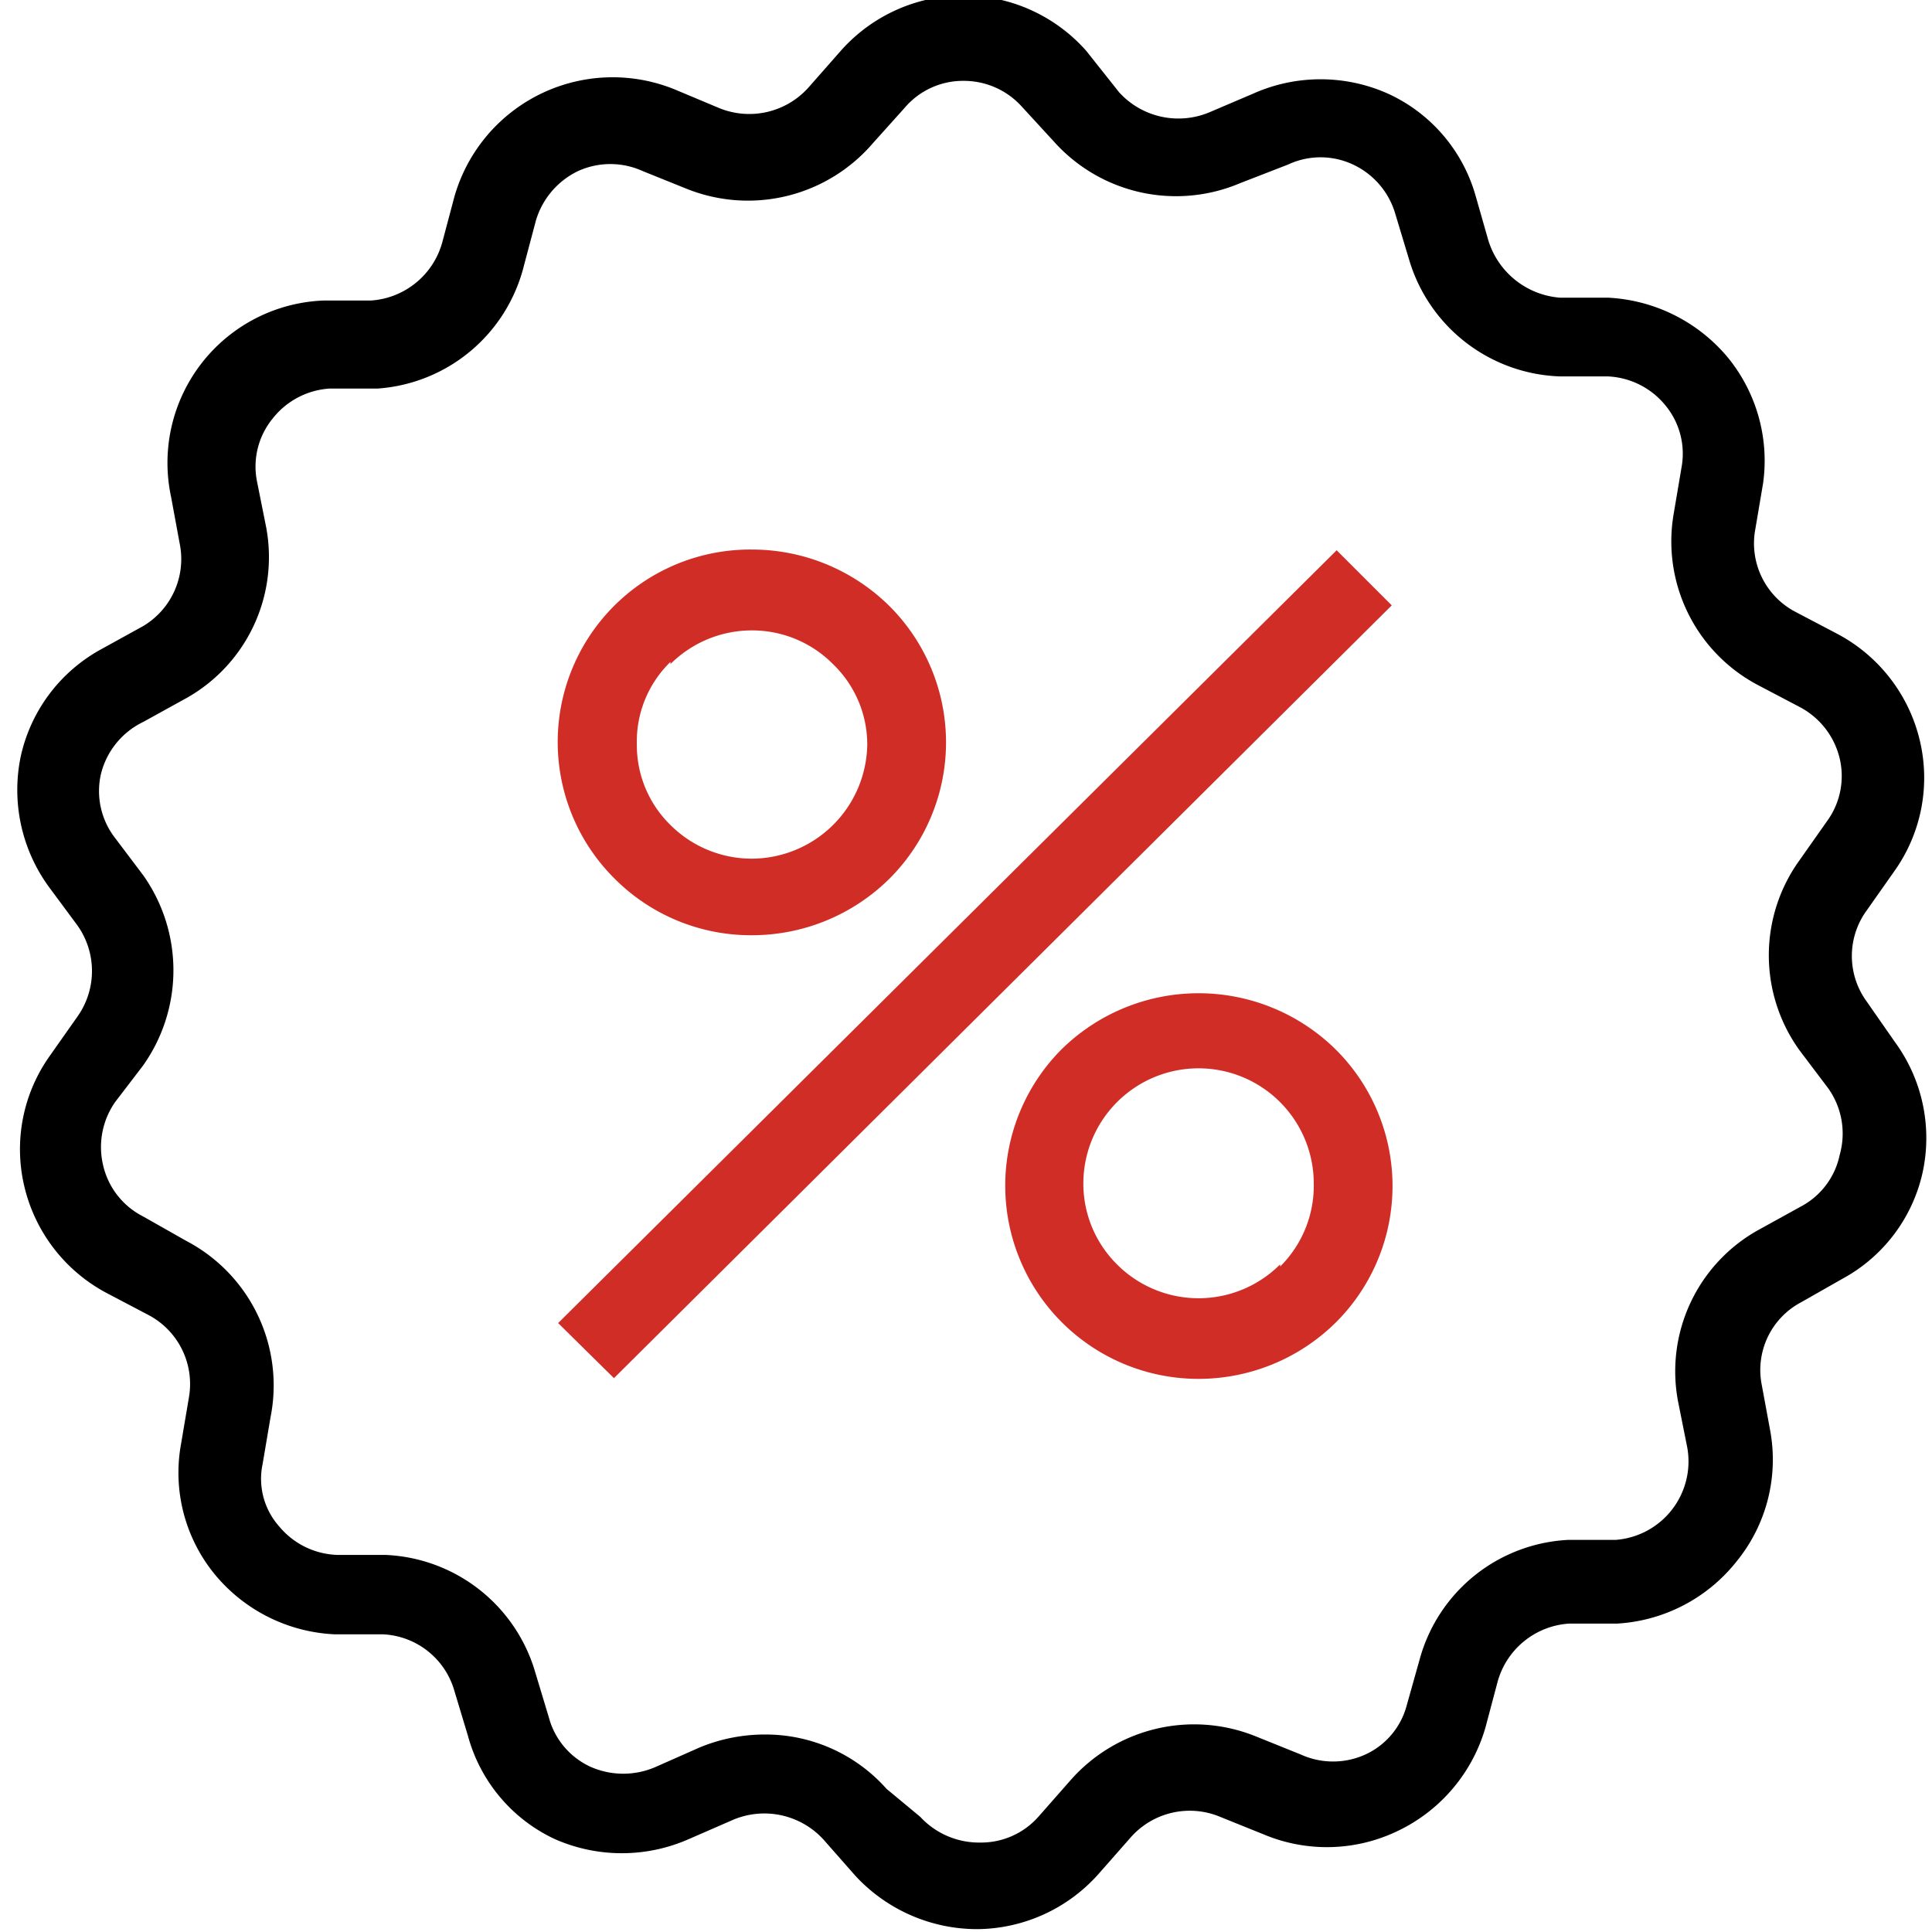
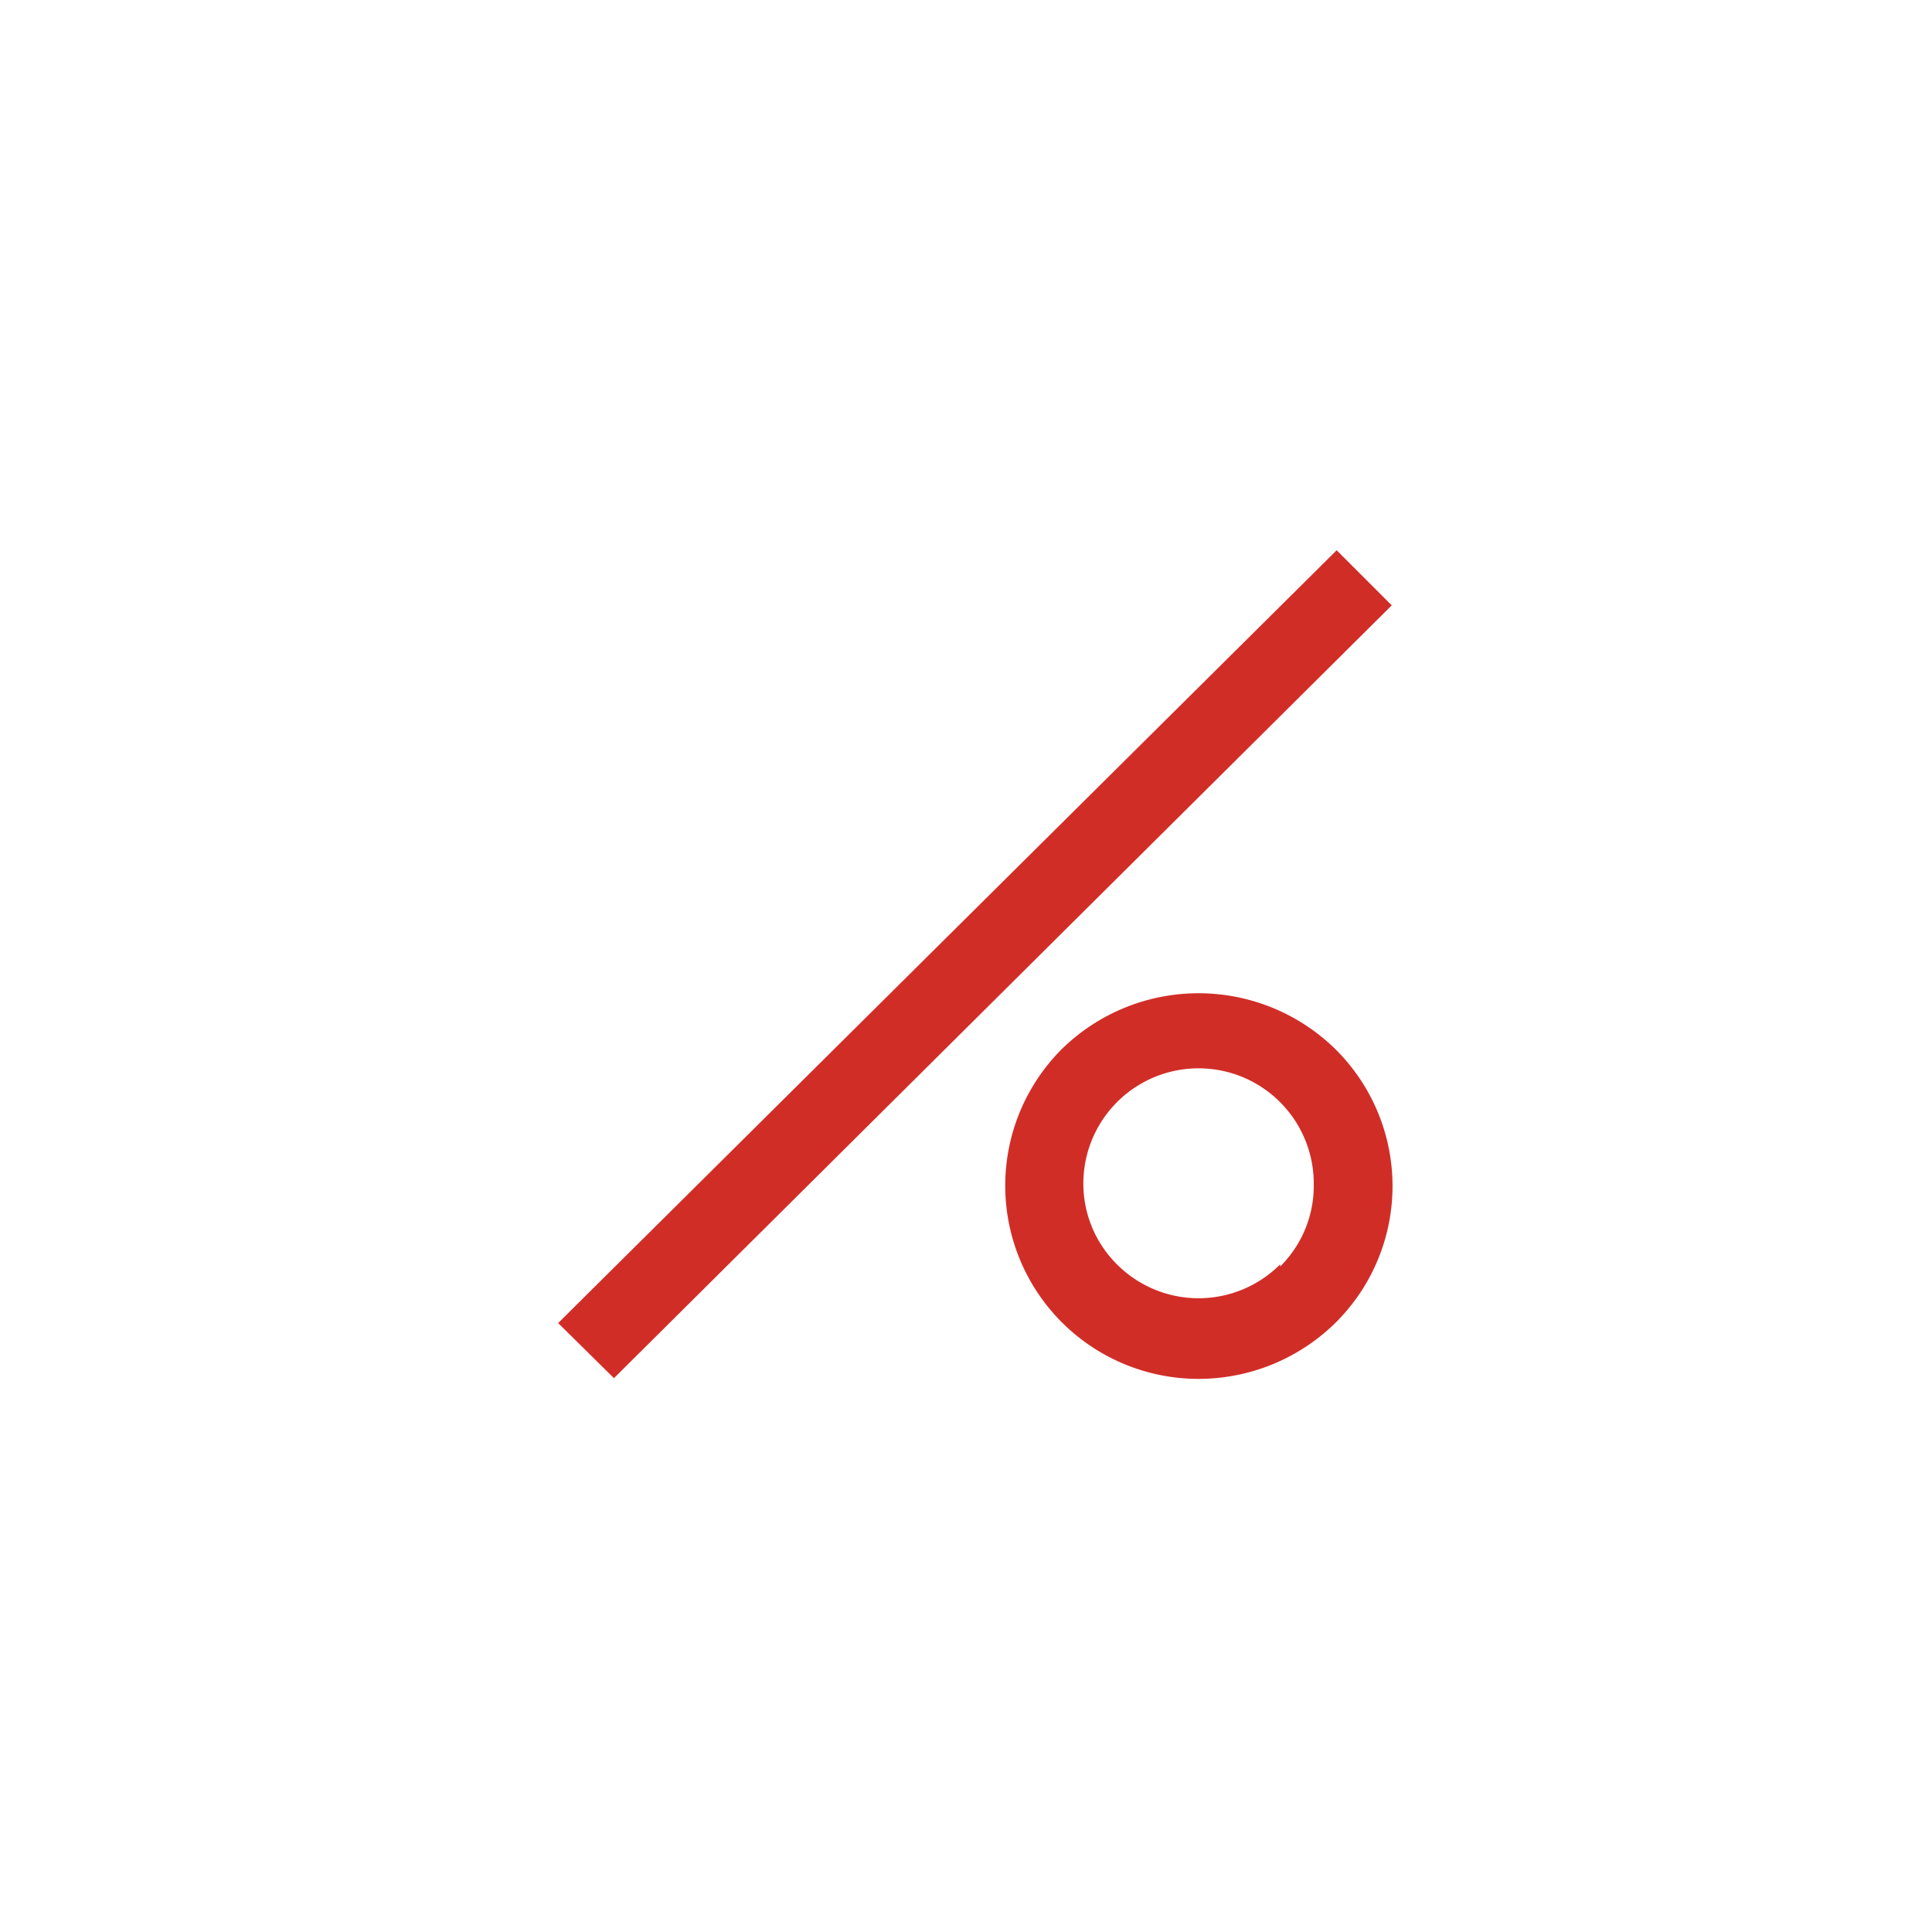
<svg xmlns="http://www.w3.org/2000/svg" id="Capa_1" data-name="Capa 1" viewBox="0 0 27 27">
  <defs>
    <style>.cls-1{fill:#d12d27;}</style>
  </defs>
-   <path d="M26.48,14.56h0L26.09,14a1.08,1.08,0,0,1,0-1.28l.38-.54a2.25,2.25,0,0,0,.36-1.83,2.28,2.28,0,0,0-1.15-1.49l-.59-.31a1.08,1.08,0,0,1-.56-1.15l.11-.65A2.28,2.28,0,0,0,24.15,5a2.33,2.33,0,0,0-1.68-.84l-.67,0a1.14,1.14,0,0,1-1-.8l-.18-.63a2.24,2.24,0,0,0-1.22-1.42,2.31,2.31,0,0,0-1.89,0l-.61.26a1.12,1.12,0,0,1-1.26-.28L15.18.71a2.29,2.29,0,0,0-3.43,0l-.44.5a1.11,1.11,0,0,1-1.26.3l-.62-.26a2.3,2.3,0,0,0-3.08,1.5l-.17.64a1.11,1.11,0,0,1-1,.81l-.66,0A2.27,2.27,0,0,0,2.39,6.94l.12.65A1.09,1.09,0,0,1,2,8.75l-.58.32a2.26,2.26,0,0,0-1.13,1.5,2.3,2.3,0,0,0,.39,1.82l.4.54a1.1,1.1,0,0,1,0,1.28l-.38.54a2.25,2.25,0,0,0-.36,1.83,2.28,2.28,0,0,0,1.15,1.49l.59.31a1.09,1.09,0,0,1,.56,1.15l-.11.65A2.24,2.24,0,0,0,3,22a2.31,2.31,0,0,0,1.68.84l.67,0a1.09,1.09,0,0,1,1,.79l.19.63A2.24,2.24,0,0,0,7.75,25.7a2.32,2.32,0,0,0,1.88,0l.62-.27a1.12,1.12,0,0,1,1.26.28l.44.5a2.32,2.32,0,0,0,1.71.75h0a2.29,2.29,0,0,0,1.7-.78l.44-.5a1.1,1.1,0,0,1,1.25-.29l.62.25a2.28,2.28,0,0,0,1.88-.06,2.31,2.31,0,0,0,1.21-1.44l.17-.64a1.11,1.11,0,0,1,1-.81l.67,0a2.3,2.3,0,0,0,1.67-.87A2.25,2.25,0,0,0,24.74,20l-.12-.65a1.07,1.07,0,0,1,.55-1.15l.58-.33a2.24,2.24,0,0,0,1.12-1.49A2.27,2.27,0,0,0,26.48,14.56Zm-.77,1.58a1.06,1.06,0,0,1-.54.72l-.58.32a2.26,2.26,0,0,0-1.14,2.4l.13.65a1.1,1.1,0,0,1-1,1.29l-.66,0a2.27,2.27,0,0,0-2.08,1.67l-.18.64a1.05,1.05,0,0,1-.58.69,1.09,1.09,0,0,1-.9,0l-.62-.25a2.3,2.3,0,0,0-2.6.61l-.44.5a1.07,1.07,0,0,1-.82.37,1.12,1.12,0,0,1-.84-.36L12.39,25a2.26,2.26,0,0,0-1.7-.76,2.38,2.38,0,0,0-.91.18l-.61.27a1.13,1.13,0,0,1-.92,0A1.06,1.06,0,0,1,7.67,24l-.19-.63a2.28,2.28,0,0,0-2.1-1.64l-.67,0a1.1,1.1,0,0,1-.81-.4,1,1,0,0,1-.23-.87l.11-.65A2.28,2.28,0,0,0,2.6,17.34L2,17a1.07,1.07,0,0,1-.56-.72,1.1,1.1,0,0,1,.17-.88L2,14.89a2.3,2.3,0,0,0,0-2.66l-.4-.53a1.07,1.07,0,0,1-.19-.88A1.1,1.1,0,0,1,2,10.09l.58-.32a2.26,2.26,0,0,0,1.14-2.4l-.13-.65a1.06,1.06,0,0,1,.22-.87,1.1,1.1,0,0,1,.8-.42l.67,0A2.27,2.27,0,0,0,7.32,3.72l.17-.64a1.12,1.12,0,0,1,.59-.69,1.09,1.09,0,0,1,.9,0l.62.25A2.3,2.3,0,0,0,12.2,2l.44-.49a1.07,1.07,0,0,1,.83-.38h0a1.09,1.09,0,0,1,.81.36l.45.49a2.29,2.29,0,0,0,2.6.58L18,2.3a1.07,1.07,0,0,1,.91,0,1.1,1.1,0,0,1,.59.69l.19.63a2.28,2.28,0,0,0,2.1,1.64l.67,0a1.1,1.1,0,0,1,.81.4,1.06,1.06,0,0,1,.23.87l-.11.65a2.27,2.27,0,0,0,1.17,2.39l.59.31a1.1,1.1,0,0,1,.56.72,1.07,1.07,0,0,1-.18.88l-.38.54a2.27,2.27,0,0,0,0,2.66l.4.53A1.09,1.09,0,0,1,25.71,16.14Z" />
  <polygon class="cls-1" points="18.68 7.69 7.8 18.49 8.58 19.26 19.45 8.46 18.68 7.69" />
-   <path class="cls-1" d="M8.59,12.28a2.69,2.69,0,0,0,1.92.79,2.73,2.73,0,0,0,1.92-.79,2.69,2.69,0,0,0,0-3.81,2.73,2.73,0,0,0-1.92-.79,2.69,2.69,0,0,0-1.92,4.6Zm.78-3a1.61,1.61,0,0,1,1.14-.47,1.59,1.59,0,0,1,1.13.47,1.56,1.56,0,0,1,.48,1.13A1.62,1.62,0,0,1,10.51,12a1.61,1.61,0,0,1-1.14-.47h0a1.56,1.56,0,0,1-.47-1.13A1.55,1.55,0,0,1,9.37,9.25Z" />
  <path class="cls-1" d="M14.83,14.67a2.7,2.7,0,0,0,1.92,4.6,2.73,2.73,0,0,0,1.92-.79,2.69,2.69,0,0,0,0-3.81A2.73,2.73,0,0,0,14.83,14.67Zm3.06,3a1.61,1.61,0,0,1-2.28,0h0a1.59,1.59,0,0,1-.47-1.13,1.61,1.61,0,0,1,3.22,0A1.59,1.59,0,0,1,17.89,17.7Z" />
</svg>